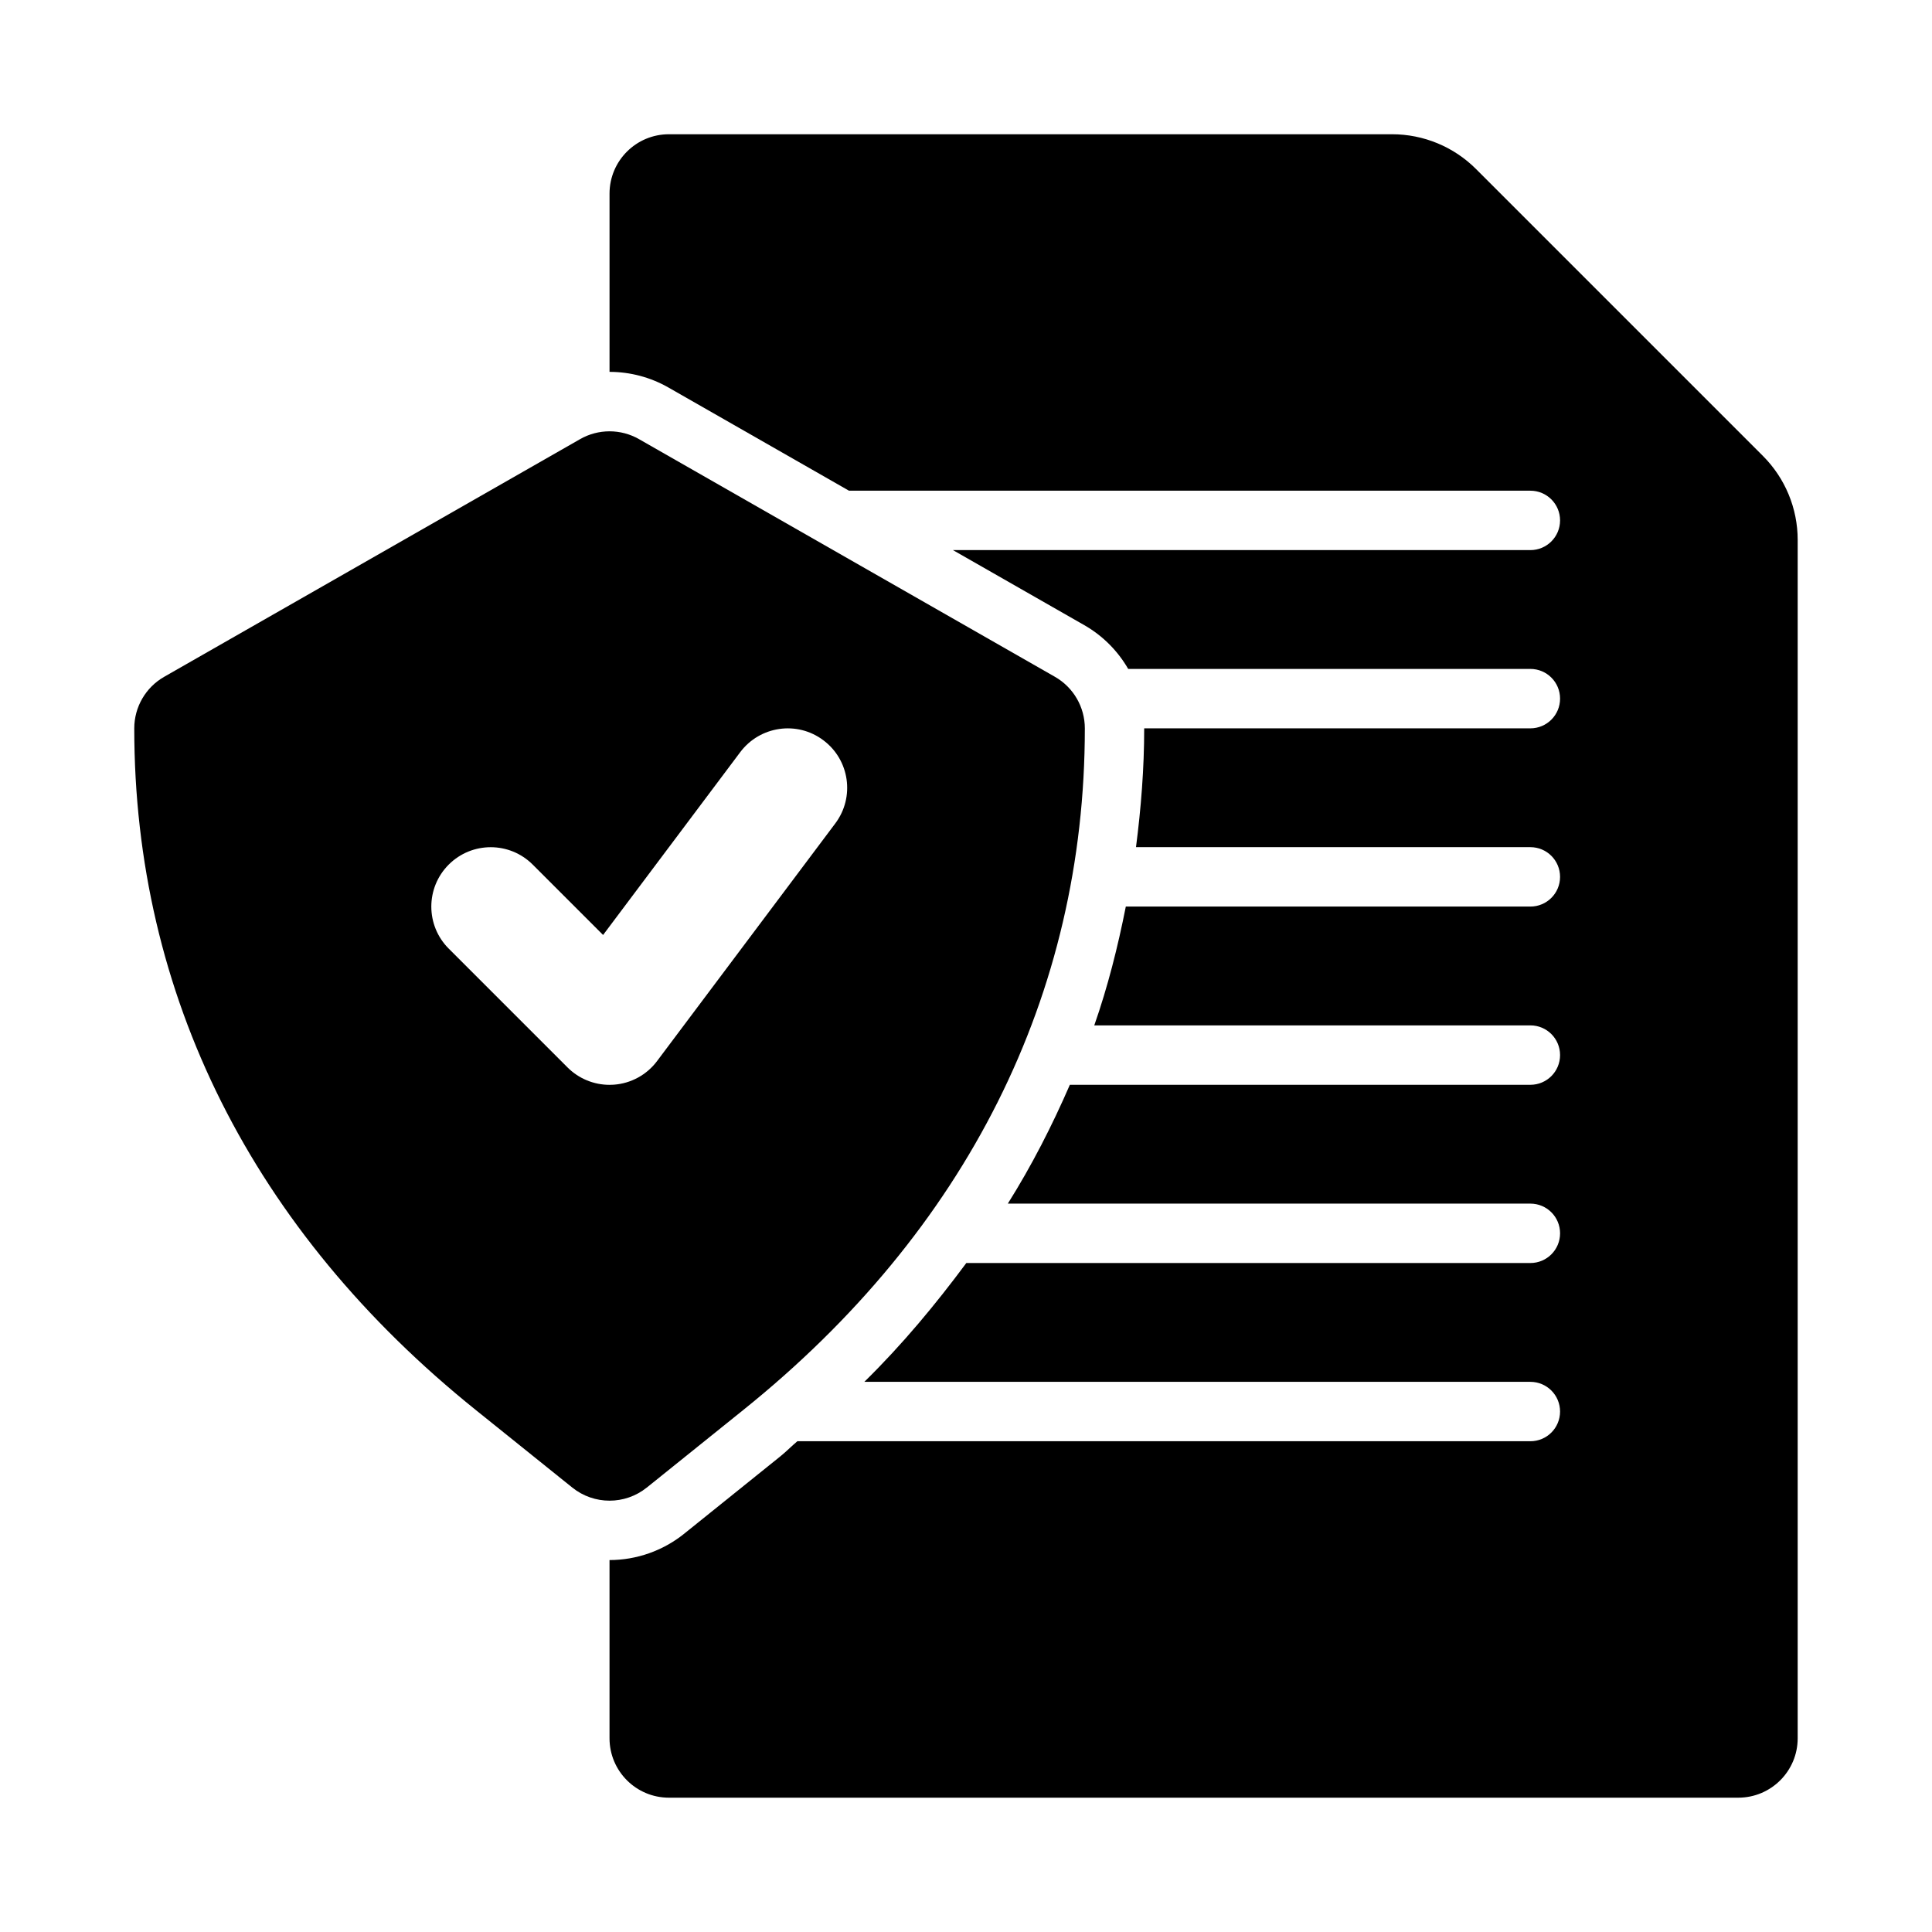
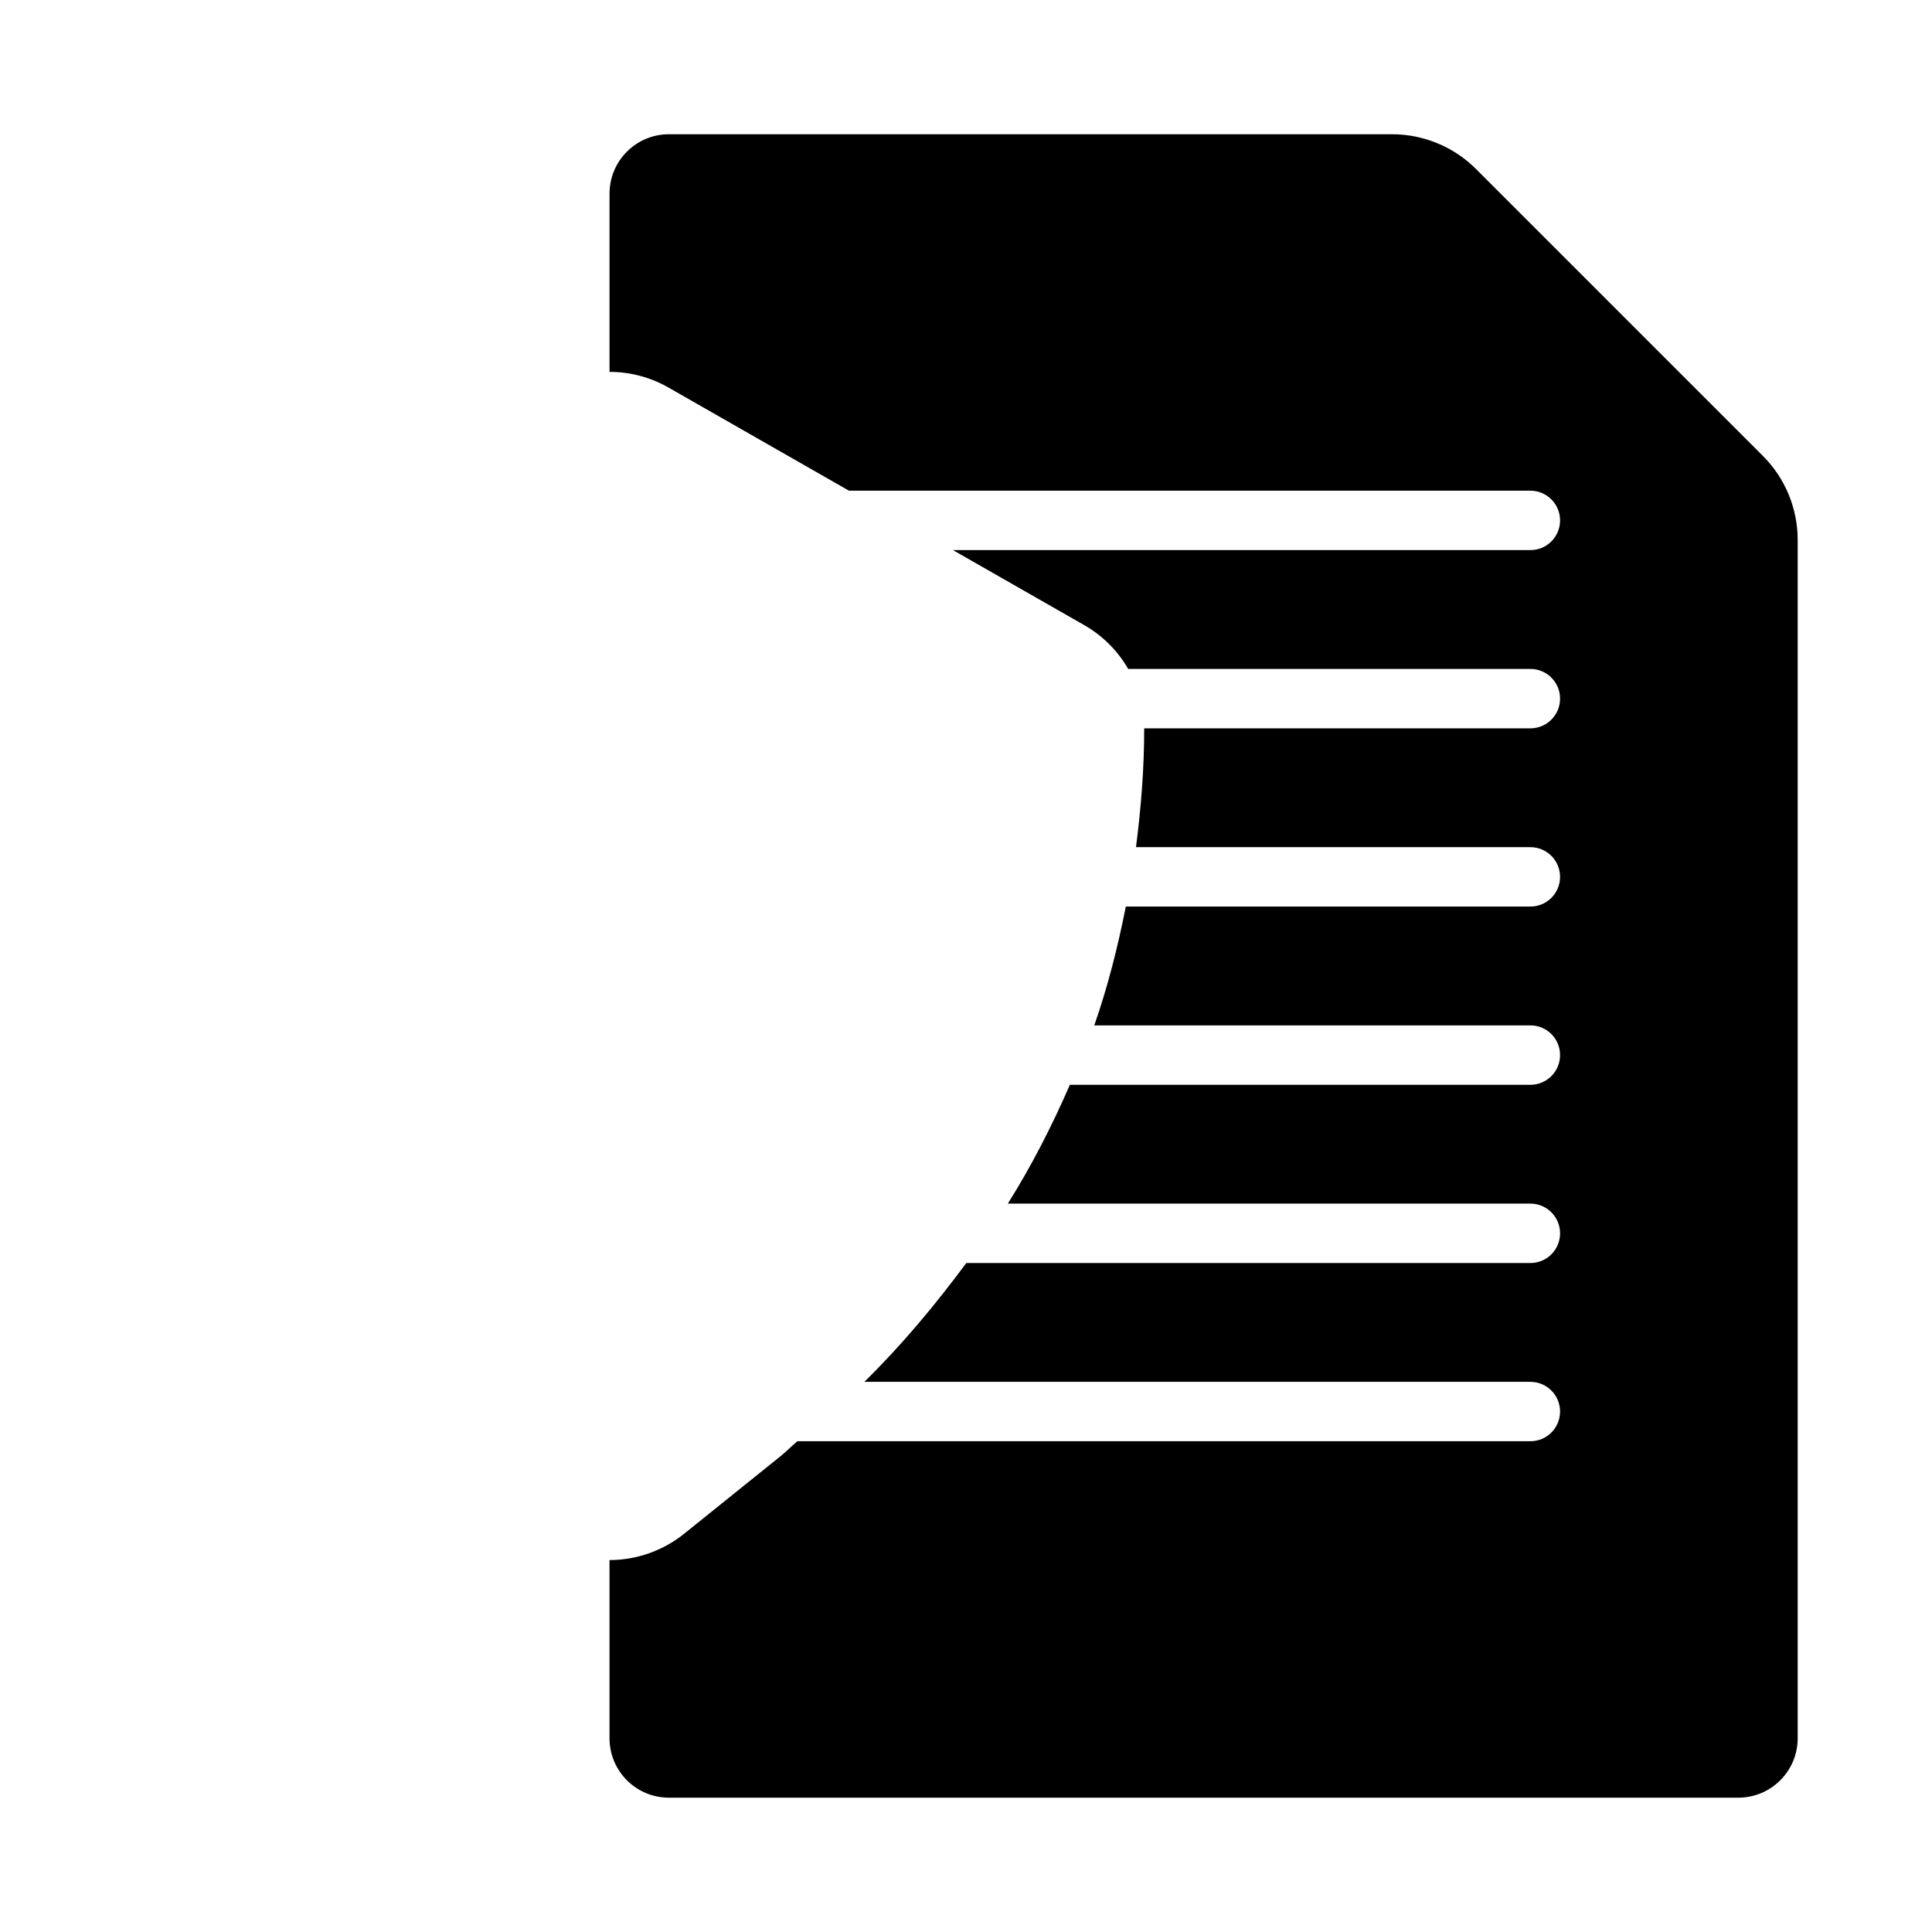
<svg xmlns="http://www.w3.org/2000/svg" fill="#000000" width="800px" height="800px" version="1.1" viewBox="144 144 512 512">
  <g>
-     <path d="m315.41 538.22 25.523-20.527c59.238-47.582 90.559-110.07 90.559-180.67 0-5.644-3.027-10.871-7.934-13.668l-110.21-62.977c-4.828-2.766-10.793-2.766-15.621 0l-110.21 62.977c-4.91 2.797-7.938 8.023-7.938 13.668 0 70.602 31.32 133.09 90.543 180.67l25.539 20.527c2.891 2.32 6.379 3.473 9.871 3.473 3.488 0 6.981-1.152 9.871-3.477zm-21.008-111.34-31.488-31.488c-6.148-6.148-6.148-16.113 0-22.262 6.148-6.148 16.113-6.148 22.262 0l18.648 18.648 36.348-48.453c5.227-6.949 15.082-8.379 22.031-3.144 6.965 5.211 8.379 15.082 3.152 22.039l-47.23 62.977c-2.738 3.652-6.918 5.934-11.469 6.258-0.383 0.023-0.754 0.039-1.121 0.039-4.168 0-8.164-1.648-11.133-4.613z" />
    <path d="m611.19 264.82-76.02-76.02c-5.902-5.906-13.914-9.223-22.266-9.223h-191.63c-8.695 0-15.742 7.047-15.742 15.742v47.23c5.488 0 10.887 1.438 15.637 4.16l47.824 27.332h180.57c4.352 0 7.871 3.519 7.871 7.871 0 4.352-3.519 7.871-7.871 7.871h-153.02l34.816 19.895c4.91 2.805 8.879 6.844 11.625 11.594h106.58c4.352 0 7.871 3.519 7.871 7.871 0 4.352-3.519 7.875-7.871 7.875h-102.34c0 10.699-0.844 21.164-2.172 31.488h104.51c4.352 0 7.871 3.519 7.871 7.871 0 4.352-3.519 7.871-7.871 7.871h-107.21c-2.121 10.719-4.781 21.262-8.359 31.488h115.57c4.352 0 7.871 3.519 7.871 7.871 0 4.352-3.519 7.875-7.871 7.875h-122.04c-4.699 10.805-10.066 21.352-16.438 31.488h138.48c4.352 0 7.871 3.519 7.871 7.871 0 4.352-3.519 7.871-7.871 7.871h-149.48c-8.109 10.918-16.887 21.535-27.023 31.488h176.5c4.352 0 7.871 3.519 7.871 7.871s-3.519 7.871-7.871 7.871h-194.25c-1.566 1.312-2.926 2.731-4.531 4.019l-25.508 20.52c-5.582 4.484-12.594 6.949-19.742 6.949v47.23c0 8.695 7.047 15.742 15.742 15.742h283.39c8.695 0 15.742-7.051 15.742-15.742v-317.58c0-8.352-3.316-16.363-9.223-22.266z" />
  </g>
</svg>